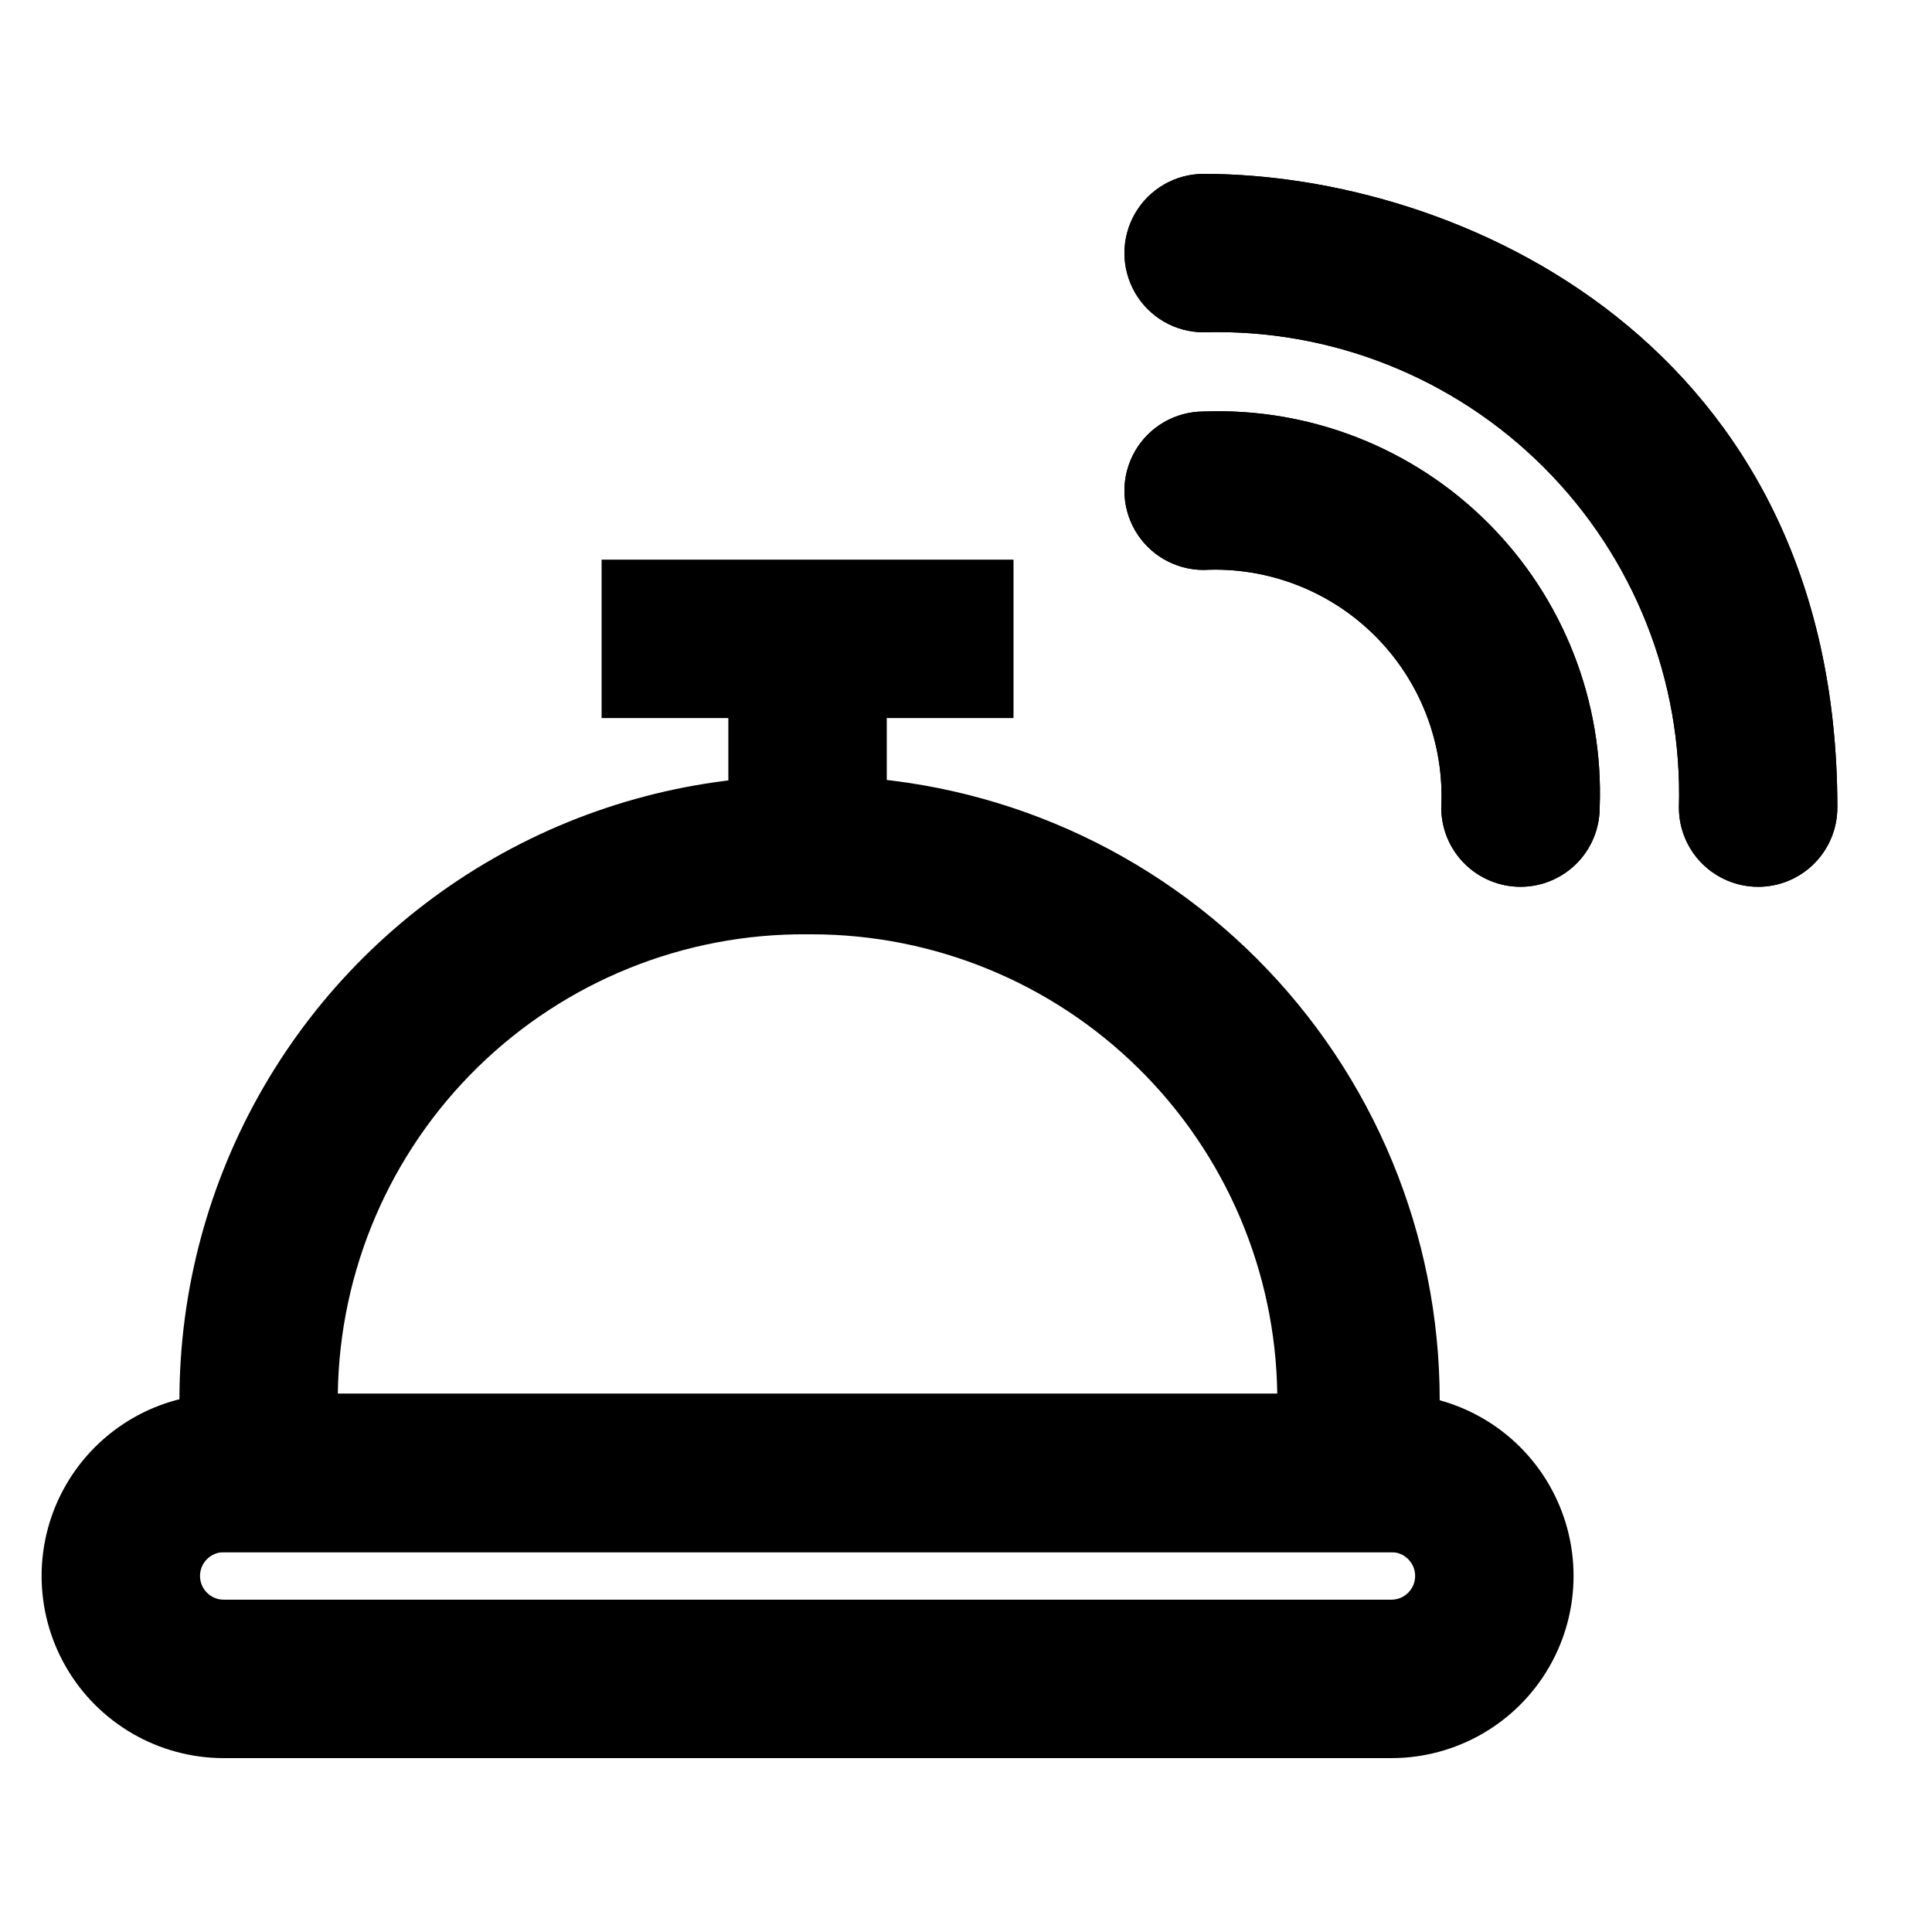
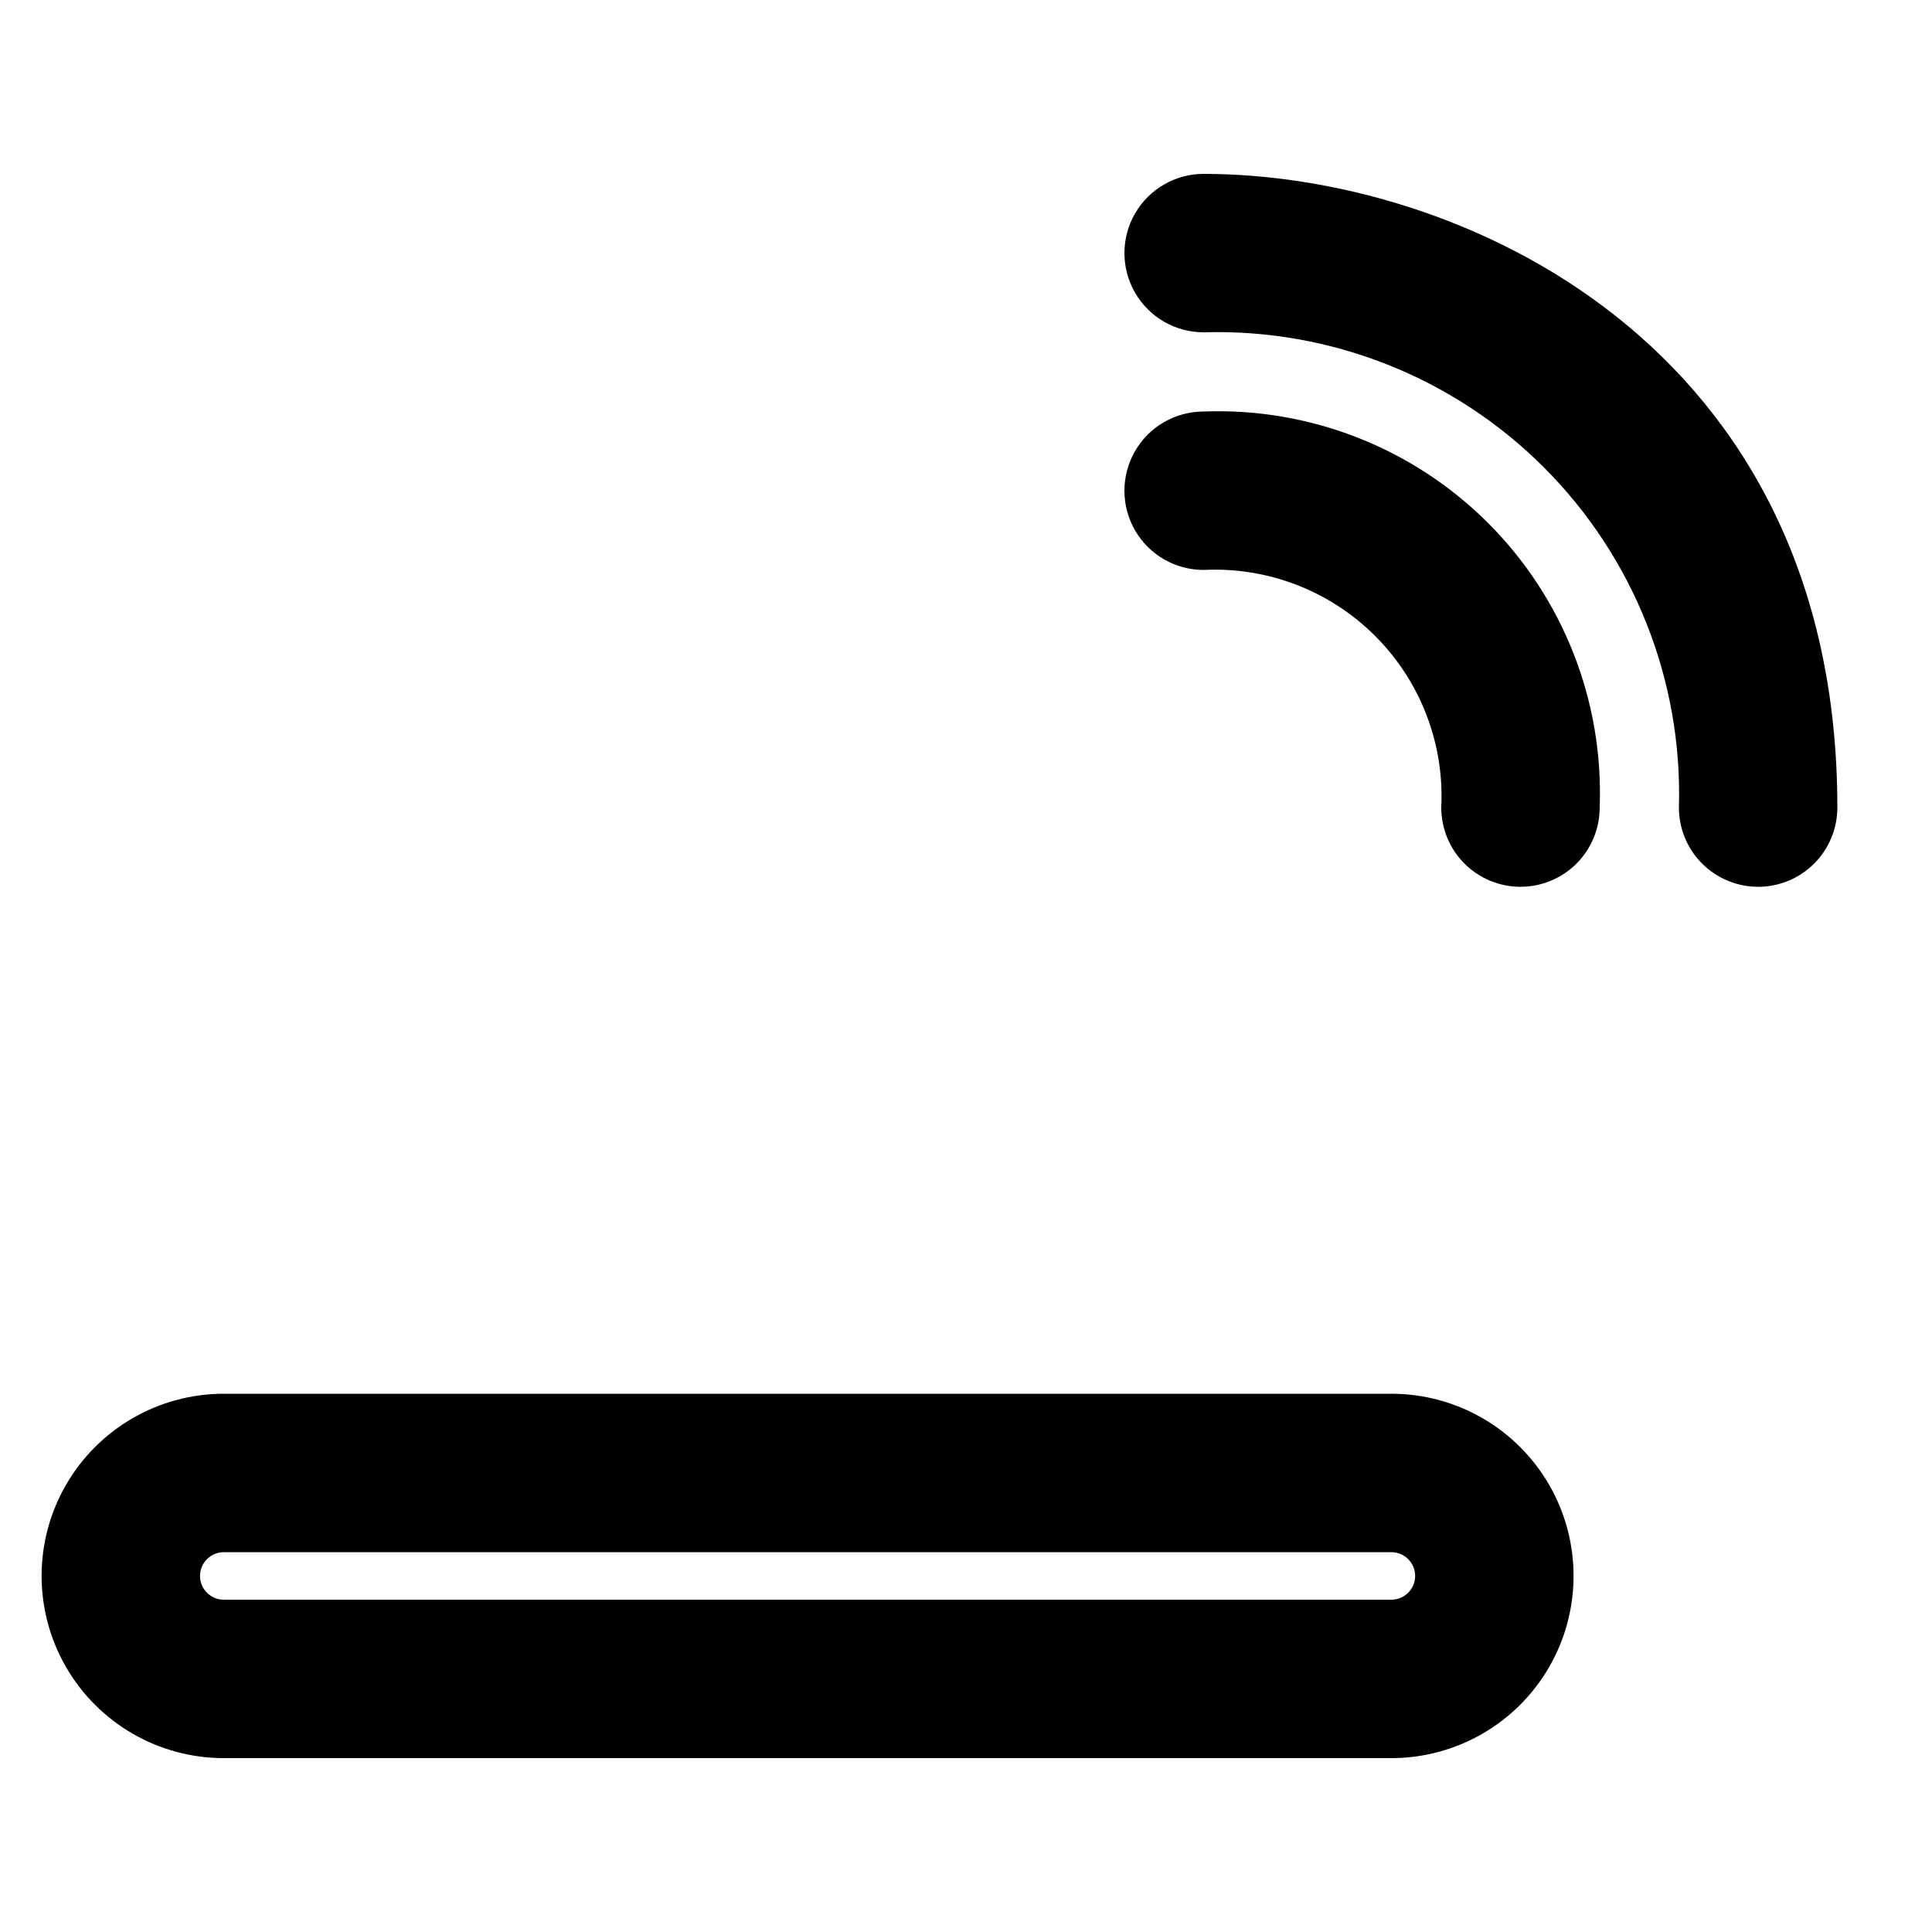
<svg xmlns="http://www.w3.org/2000/svg" fill="#000000" width="800px" height="800px" version="1.1" viewBox="144 144 512 512">
  <g>
    <path d="m512.73 609.92h-309.42c-17.25 0-33.191-9.203-41.816-24.141s-8.625-33.344 0-48.281 24.566-24.141 41.816-24.141h309.42c17.25 0 33.188 9.203 41.812 24.141s8.625 33.344 0 48.281-24.562 24.141-41.812 24.141zm-309.42-54.578c-3.481 0-6.301 2.82-6.301 6.297 0 3.481 2.82 6.297 6.301 6.297h309.42c3.477 0 6.297-2.816 6.297-6.297 0-3.477-2.82-6.297-6.297-6.297z" />
-     <path d="m524.48 555.34h-332.93v-40.305c0-29.156 7.707-57.793 22.336-83.012 14.633-25.219 35.668-46.125 60.98-60.594 25.309-14.473 53.996-21.996 83.152-21.812h2.098c43.871 0 85.945 17.43 116.97 48.449 31.02 31.023 48.449 73.098 48.449 116.97zm-290.95-41.984h248.96c-0.441-32.445-13.641-63.41-36.738-86.195-23.102-22.789-54.246-35.562-86.695-35.559h-1.047c-32.629-0.281-64.043 12.371-87.371 35.188-23.328 22.816-36.672 53.938-37.113 86.566z" />
-     <path d="m337.02 316.03h41.984v54.578h-41.984z" />
-     <path d="m303.43 292.31h109.16v41.984h-109.16z" />
-     <path d="m609.92 379.01c-5.566 0-10.906-2.215-14.844-6.148-3.934-3.938-6.148-9.277-6.148-14.844 1-33.703-11.949-66.32-35.789-90.16-23.84-23.844-56.461-36.793-90.16-35.793-7.5 0-14.434-4-18.18-10.496-3.75-6.496-3.75-14.496 0-20.992 3.746-6.496 10.68-10.496 18.18-10.496 67.594 0 167.94 44.715 167.94 167.94h-0.004c0 5.566-2.211 10.906-6.148 14.844-3.938 3.934-9.273 6.148-14.844 6.148z" />
-     <path d="m546.94 379.01c-5.566 0-10.906-2.215-14.844-6.148-3.934-3.938-6.148-9.277-6.148-14.844 0.855-16.949-5.508-33.469-17.508-45.469s-28.516-18.359-45.465-17.508c-7.5 0-14.434-4-18.18-10.496-3.75-6.496-3.75-14.496 0-20.992 3.746-6.496 10.68-10.496 18.18-10.496 28.152-1.074 55.477 9.641 75.395 29.562 19.922 19.922 30.637 47.246 29.562 75.398 0 5.566-2.211 10.906-6.148 14.844-3.934 3.934-9.273 6.148-14.844 6.148z" />
    <path d="m609.92 379.01c-5.566 0-10.906-2.215-14.844-6.148-3.934-3.938-6.148-9.277-6.148-14.844 1-33.703-11.949-66.32-35.789-90.16-23.84-23.844-56.461-36.793-90.16-35.793-7.5 0-14.434-4-18.18-10.496-3.75-6.496-3.75-14.496 0-20.992 3.746-6.496 10.68-10.496 18.18-10.496 67.594 0 167.94 44.715 167.94 167.94h-0.004c0 5.566-2.211 10.906-6.148 14.844-3.938 3.934-9.273 6.148-14.844 6.148z" />
    <path d="m546.94 379.01c-5.566 0-10.906-2.215-14.844-6.148-3.934-3.938-6.148-9.277-6.148-14.844 0.855-16.949-5.508-33.469-17.508-45.469s-28.516-18.359-45.465-17.508c-7.5 0-14.434-4-18.18-10.496-3.75-6.496-3.75-14.496 0-20.992 3.746-6.496 10.68-10.496 18.18-10.496 28.152-1.074 55.477 9.641 75.395 29.562 19.922 19.922 30.637 47.246 29.562 75.398 0 5.566-2.211 10.906-6.148 14.844-3.934 3.934-9.273 6.148-14.844 6.148z" />
  </g>
</svg>